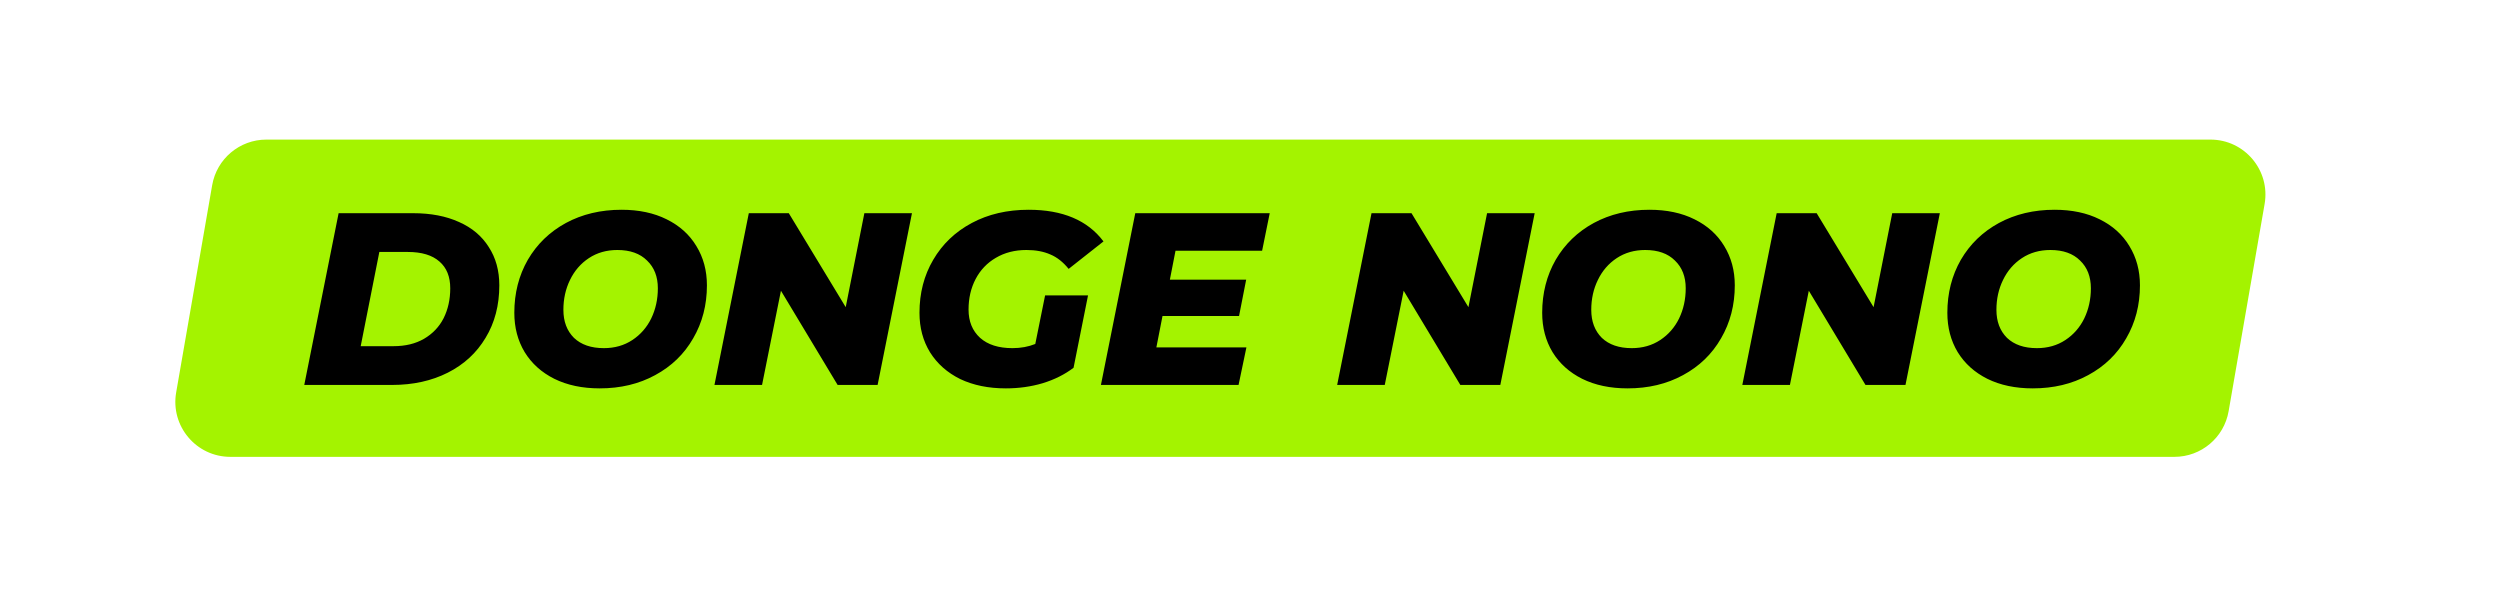
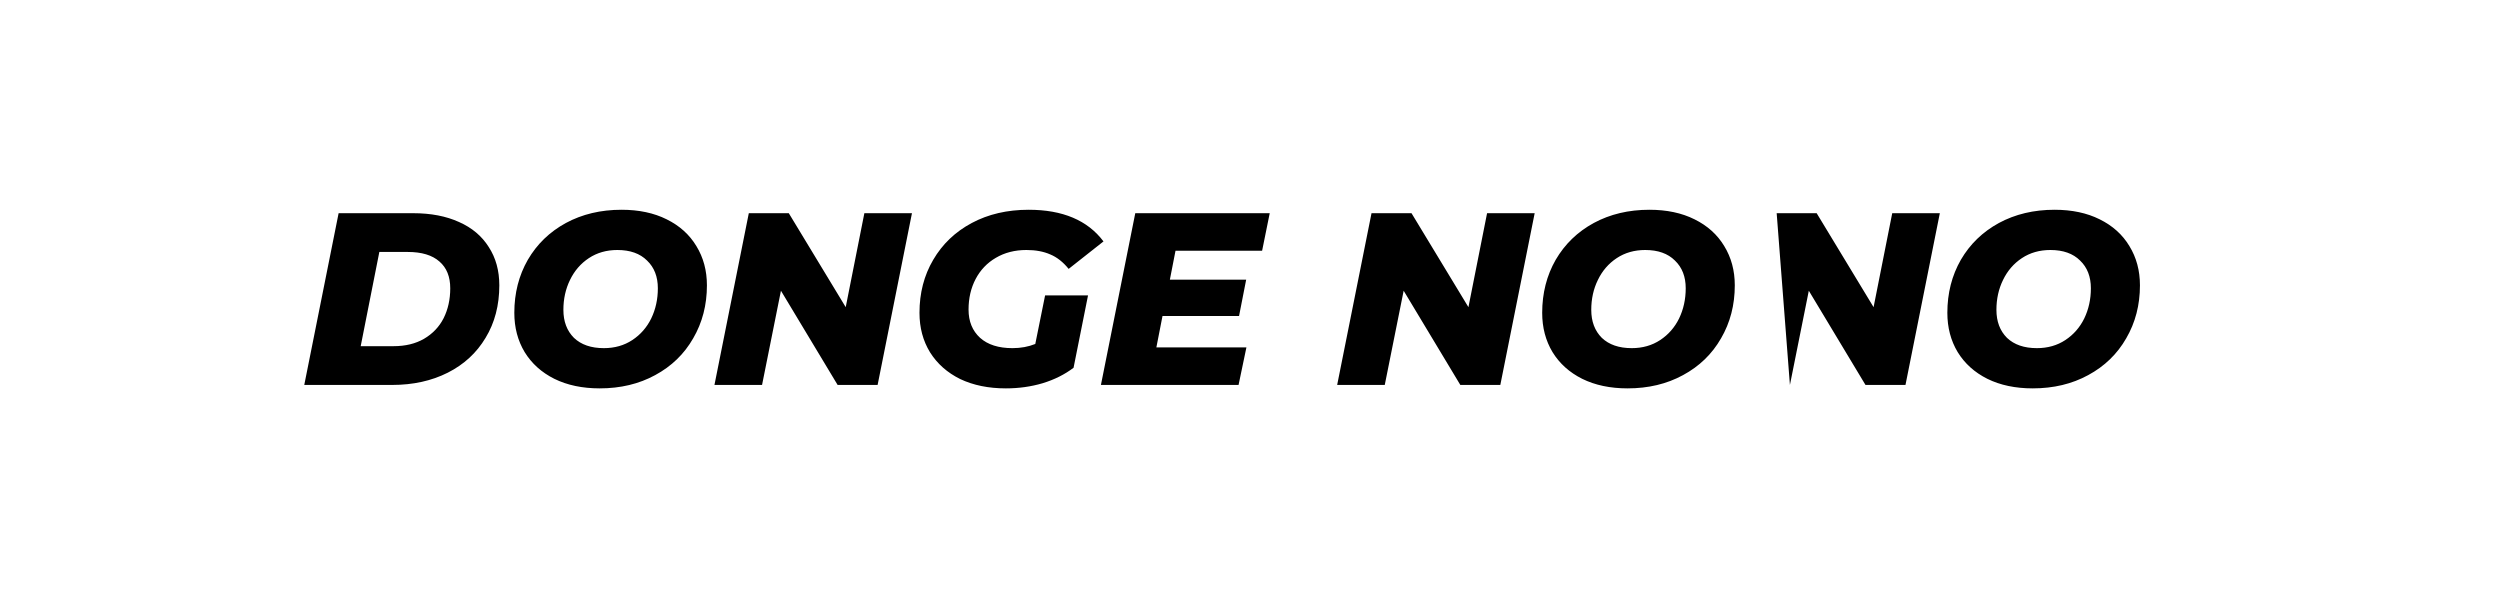
<svg xmlns="http://www.w3.org/2000/svg" width="591" height="142" viewBox="0 0 591 142" fill="none">
-   <path d="M50.158 43.775C51.24 37.547 56.645 33 62.966 33H522.547C530.616 33 536.736 40.275 535.355 48.225L526.842 97.225C525.76 103.453 520.355 108 514.034 108H54.453C46.384 108 40.264 100.725 41.645 92.775L50.158 43.775Z" fill="#A4F300" />
-   <path d="M80.048 50.4H97.68C101.856 50.4 105.471 51.096 108.526 52.488C111.581 53.841 113.92 55.813 115.544 58.404C117.207 60.956 118.038 63.972 118.038 67.452C118.038 72.169 116.955 76.307 114.79 79.864C112.663 83.421 109.686 86.167 105.858 88.1C102.03 90.033 97.641 91 92.692 91H71.928L80.048 50.4ZM93.04 81.836C95.824 81.836 98.221 81.256 100.232 80.096C102.281 78.897 103.828 77.273 104.872 75.224C105.916 73.136 106.438 70.777 106.438 68.148C106.438 65.403 105.587 63.295 103.886 61.826C102.185 60.318 99.691 59.564 96.404 59.564H89.676L85.268 81.836H93.04ZM141.77 91.812C137.671 91.812 134.095 91.058 131.04 89.55C128.024 88.042 125.685 85.935 124.022 83.228C122.398 80.521 121.586 77.428 121.586 73.948C121.586 69.308 122.649 65.132 124.776 61.42C126.941 57.708 129.938 54.808 133.766 52.72C137.633 50.632 142.021 49.588 146.932 49.588C151.031 49.588 154.588 50.342 157.604 51.85C160.659 53.358 162.998 55.465 164.622 58.172C166.285 60.879 167.116 63.972 167.116 67.452C167.116 72.092 166.033 76.268 163.868 79.98C161.741 83.692 158.745 86.592 154.878 88.68C151.05 90.768 146.681 91.812 141.77 91.812ZM142.756 82.3C145.308 82.3 147.551 81.662 149.484 80.386C151.417 79.11 152.906 77.409 153.95 75.282C154.994 73.117 155.516 70.739 155.516 68.148C155.516 65.403 154.665 63.218 152.964 61.594C151.301 59.931 148.962 59.1 145.946 59.1C143.394 59.1 141.151 59.738 139.218 61.014C137.285 62.29 135.796 64.011 134.752 66.176C133.708 68.303 133.186 70.661 133.186 73.252C133.186 75.997 134.017 78.201 135.68 79.864C137.381 81.488 139.74 82.3 142.756 82.3ZM215.587 50.4L207.467 91H198.013L184.615 68.728L180.149 91H168.897L177.017 50.4H186.471L199.927 72.614L204.335 50.4H215.587ZM247.061 69.83H257.211L253.789 86.94C251.701 88.525 249.265 89.743 246.481 90.594C243.736 91.406 240.836 91.812 237.781 91.812C233.683 91.812 230.087 91.077 226.993 89.608C223.939 88.1 221.561 85.993 219.859 83.286C218.197 80.579 217.365 77.467 217.365 73.948C217.365 69.269 218.448 65.093 220.613 61.42C222.779 57.708 225.814 54.808 229.719 52.72C233.625 50.632 238.11 49.588 243.175 49.588C251.218 49.588 257.115 52.082 260.865 57.07L252.629 63.566C251.315 61.942 249.865 60.801 248.279 60.144C246.694 59.448 244.819 59.1 242.653 59.1C239.908 59.1 237.491 59.719 235.403 60.956C233.354 62.155 231.769 63.817 230.647 65.944C229.526 68.071 228.965 70.487 228.965 73.194C228.965 75.978 229.874 78.201 231.691 79.864C233.509 81.488 236.061 82.3 239.347 82.3C241.319 82.3 243.117 81.971 244.741 81.314L247.061 69.83ZM277.89 59.274L276.556 66.118H294.594L292.912 74.702H274.816L273.366 82.126H294.652L292.796 91H260.258L268.378 50.4H300.162L298.364 59.274H277.89ZM362.796 50.4L354.676 91H345.222L331.824 68.728L327.358 91H316.106L324.226 50.4H333.68L347.136 72.614L351.544 50.4H362.796ZM384.758 91.812C380.66 91.812 377.083 91.058 374.028 89.55C371.012 88.042 368.673 85.935 367.01 83.228C365.386 80.521 364.574 77.428 364.574 73.948C364.574 69.308 365.638 65.132 367.764 61.42C369.93 57.708 372.926 54.808 376.754 52.72C380.621 50.632 385.01 49.588 389.92 49.588C394.019 49.588 397.576 50.342 400.592 51.85C403.647 53.358 405.986 55.465 407.61 58.172C409.273 60.879 410.104 63.972 410.104 67.452C410.104 72.092 409.022 76.268 406.856 79.98C404.73 83.692 401.733 86.592 397.866 88.68C394.038 90.768 389.669 91.812 384.758 91.812ZM385.744 82.3C388.296 82.3 390.539 81.662 392.472 80.386C394.406 79.11 395.894 77.409 396.938 75.282C397.982 73.117 398.504 70.739 398.504 68.148C398.504 65.403 397.654 63.218 395.952 61.594C394.29 59.931 391.95 59.1 388.934 59.1C386.382 59.1 384.14 59.738 382.206 61.014C380.273 62.29 378.784 64.011 377.74 66.176C376.696 68.303 376.174 70.661 376.174 73.252C376.174 75.997 377.006 78.201 378.668 79.864C380.37 81.488 382.728 82.3 385.744 82.3ZM458.575 50.4L450.455 91H441.001L427.603 68.728L423.137 91H411.885L420.005 50.4H429.459L442.915 72.614L447.323 50.4H458.575ZM480.538 91.812C476.439 91.812 472.862 91.058 469.808 89.55C466.792 88.042 464.452 85.935 462.79 83.228C461.166 80.521 460.354 77.428 460.354 73.948C460.354 69.308 461.417 65.132 463.544 61.42C465.709 57.708 468.706 54.808 472.534 52.72C476.4 50.632 480.789 49.588 485.7 49.588C489.798 49.588 493.356 50.342 496.372 51.85C499.426 53.358 501.766 55.465 503.39 58.172C505.052 60.879 505.884 63.972 505.884 67.452C505.884 72.092 504.801 76.268 502.636 79.98C500.509 83.692 497.512 86.592 493.646 88.68C489.818 90.768 485.448 91.812 480.538 91.812ZM481.524 82.3C484.076 82.3 486.318 81.662 488.252 80.386C490.185 79.11 491.674 77.409 492.718 75.282C493.762 73.117 494.284 70.739 494.284 68.148C494.284 65.403 493.433 63.218 491.732 61.594C490.069 59.931 487.73 59.1 484.714 59.1C482.162 59.1 479.919 59.738 477.986 61.014C476.052 62.29 474.564 64.011 473.52 66.176C472.476 68.303 471.954 70.661 471.954 73.252C471.954 75.997 472.785 78.201 474.448 79.864C476.149 81.488 478.508 82.3 481.524 82.3Z" fill="black" />
+   <path d="M80.048 50.4H97.68C101.856 50.4 105.471 51.096 108.526 52.488C111.581 53.841 113.92 55.813 115.544 58.404C117.207 60.956 118.038 63.972 118.038 67.452C118.038 72.169 116.955 76.307 114.79 79.864C112.663 83.421 109.686 86.167 105.858 88.1C102.03 90.033 97.641 91 92.692 91H71.928L80.048 50.4ZM93.04 81.836C95.824 81.836 98.221 81.256 100.232 80.096C102.281 78.897 103.828 77.273 104.872 75.224C105.916 73.136 106.438 70.777 106.438 68.148C106.438 65.403 105.587 63.295 103.886 61.826C102.185 60.318 99.691 59.564 96.404 59.564H89.676L85.268 81.836H93.04ZM141.77 91.812C137.671 91.812 134.095 91.058 131.04 89.55C128.024 88.042 125.685 85.935 124.022 83.228C122.398 80.521 121.586 77.428 121.586 73.948C121.586 69.308 122.649 65.132 124.776 61.42C126.941 57.708 129.938 54.808 133.766 52.72C137.633 50.632 142.021 49.588 146.932 49.588C151.031 49.588 154.588 50.342 157.604 51.85C160.659 53.358 162.998 55.465 164.622 58.172C166.285 60.879 167.116 63.972 167.116 67.452C167.116 72.092 166.033 76.268 163.868 79.98C161.741 83.692 158.745 86.592 154.878 88.68C151.05 90.768 146.681 91.812 141.77 91.812ZM142.756 82.3C145.308 82.3 147.551 81.662 149.484 80.386C151.417 79.11 152.906 77.409 153.95 75.282C154.994 73.117 155.516 70.739 155.516 68.148C155.516 65.403 154.665 63.218 152.964 61.594C151.301 59.931 148.962 59.1 145.946 59.1C143.394 59.1 141.151 59.738 139.218 61.014C137.285 62.29 135.796 64.011 134.752 66.176C133.708 68.303 133.186 70.661 133.186 73.252C133.186 75.997 134.017 78.201 135.68 79.864C137.381 81.488 139.74 82.3 142.756 82.3ZM215.587 50.4L207.467 91H198.013L184.615 68.728L180.149 91H168.897L177.017 50.4H186.471L199.927 72.614L204.335 50.4H215.587ZM247.061 69.83H257.211L253.789 86.94C251.701 88.525 249.265 89.743 246.481 90.594C243.736 91.406 240.836 91.812 237.781 91.812C233.683 91.812 230.087 91.077 226.993 89.608C223.939 88.1 221.561 85.993 219.859 83.286C218.197 80.579 217.365 77.467 217.365 73.948C217.365 69.269 218.448 65.093 220.613 61.42C222.779 57.708 225.814 54.808 229.719 52.72C233.625 50.632 238.11 49.588 243.175 49.588C251.218 49.588 257.115 52.082 260.865 57.07L252.629 63.566C251.315 61.942 249.865 60.801 248.279 60.144C246.694 59.448 244.819 59.1 242.653 59.1C239.908 59.1 237.491 59.719 235.403 60.956C233.354 62.155 231.769 63.817 230.647 65.944C229.526 68.071 228.965 70.487 228.965 73.194C228.965 75.978 229.874 78.201 231.691 79.864C233.509 81.488 236.061 82.3 239.347 82.3C241.319 82.3 243.117 81.971 244.741 81.314L247.061 69.83ZM277.89 59.274L276.556 66.118H294.594L292.912 74.702H274.816L273.366 82.126H294.652L292.796 91H260.258L268.378 50.4H300.162L298.364 59.274H277.89ZM362.796 50.4L354.676 91H345.222L331.824 68.728L327.358 91H316.106L324.226 50.4H333.68L347.136 72.614L351.544 50.4H362.796ZM384.758 91.812C380.66 91.812 377.083 91.058 374.028 89.55C371.012 88.042 368.673 85.935 367.01 83.228C365.386 80.521 364.574 77.428 364.574 73.948C364.574 69.308 365.638 65.132 367.764 61.42C369.93 57.708 372.926 54.808 376.754 52.72C380.621 50.632 385.01 49.588 389.92 49.588C394.019 49.588 397.576 50.342 400.592 51.85C403.647 53.358 405.986 55.465 407.61 58.172C409.273 60.879 410.104 63.972 410.104 67.452C410.104 72.092 409.022 76.268 406.856 79.98C404.73 83.692 401.733 86.592 397.866 88.68C394.038 90.768 389.669 91.812 384.758 91.812ZM385.744 82.3C388.296 82.3 390.539 81.662 392.472 80.386C394.406 79.11 395.894 77.409 396.938 75.282C397.982 73.117 398.504 70.739 398.504 68.148C398.504 65.403 397.654 63.218 395.952 61.594C394.29 59.931 391.95 59.1 388.934 59.1C386.382 59.1 384.14 59.738 382.206 61.014C380.273 62.29 378.784 64.011 377.74 66.176C376.696 68.303 376.174 70.661 376.174 73.252C376.174 75.997 377.006 78.201 378.668 79.864C380.37 81.488 382.728 82.3 385.744 82.3ZM458.575 50.4L450.455 91H441.001L427.603 68.728L423.137 91L420.005 50.4H429.459L442.915 72.614L447.323 50.4H458.575ZM480.538 91.812C476.439 91.812 472.862 91.058 469.808 89.55C466.792 88.042 464.452 85.935 462.79 83.228C461.166 80.521 460.354 77.428 460.354 73.948C460.354 69.308 461.417 65.132 463.544 61.42C465.709 57.708 468.706 54.808 472.534 52.72C476.4 50.632 480.789 49.588 485.7 49.588C489.798 49.588 493.356 50.342 496.372 51.85C499.426 53.358 501.766 55.465 503.39 58.172C505.052 60.879 505.884 63.972 505.884 67.452C505.884 72.092 504.801 76.268 502.636 79.98C500.509 83.692 497.512 86.592 493.646 88.68C489.818 90.768 485.448 91.812 480.538 91.812ZM481.524 82.3C484.076 82.3 486.318 81.662 488.252 80.386C490.185 79.11 491.674 77.409 492.718 75.282C493.762 73.117 494.284 70.739 494.284 68.148C494.284 65.403 493.433 63.218 491.732 61.594C490.069 59.931 487.73 59.1 484.714 59.1C482.162 59.1 479.919 59.738 477.986 61.014C476.052 62.29 474.564 64.011 473.52 66.176C472.476 68.303 471.954 70.661 471.954 73.252C471.954 75.997 472.785 78.201 474.448 79.864C476.149 81.488 478.508 82.3 481.524 82.3Z" fill="black" />
</svg>